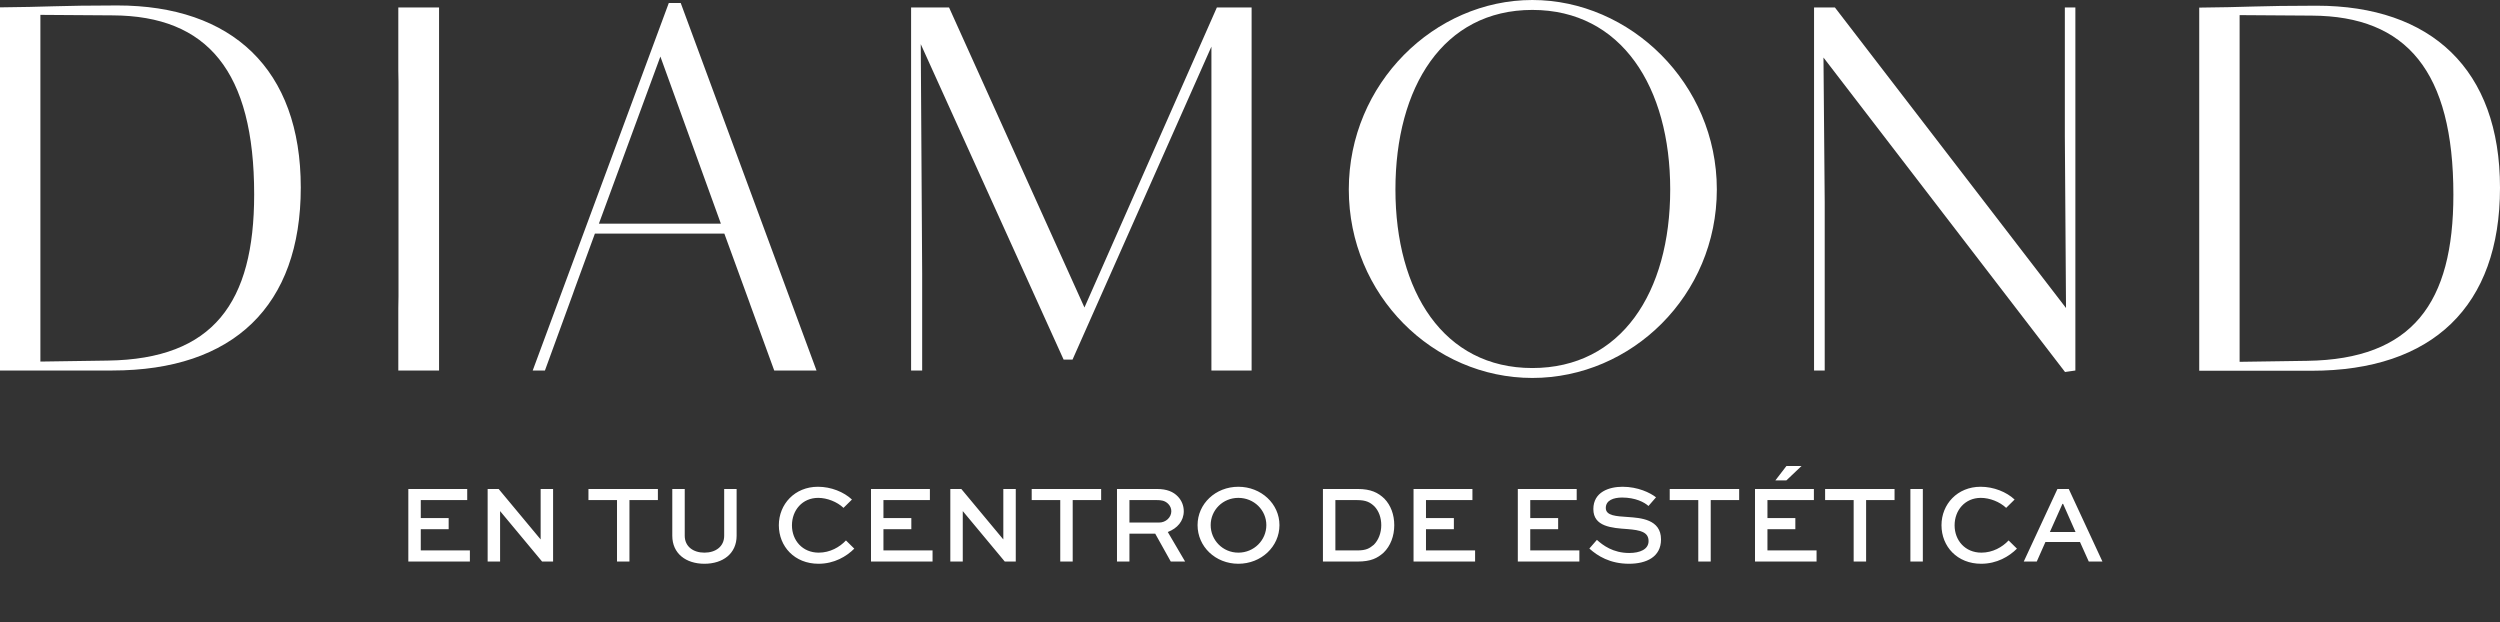
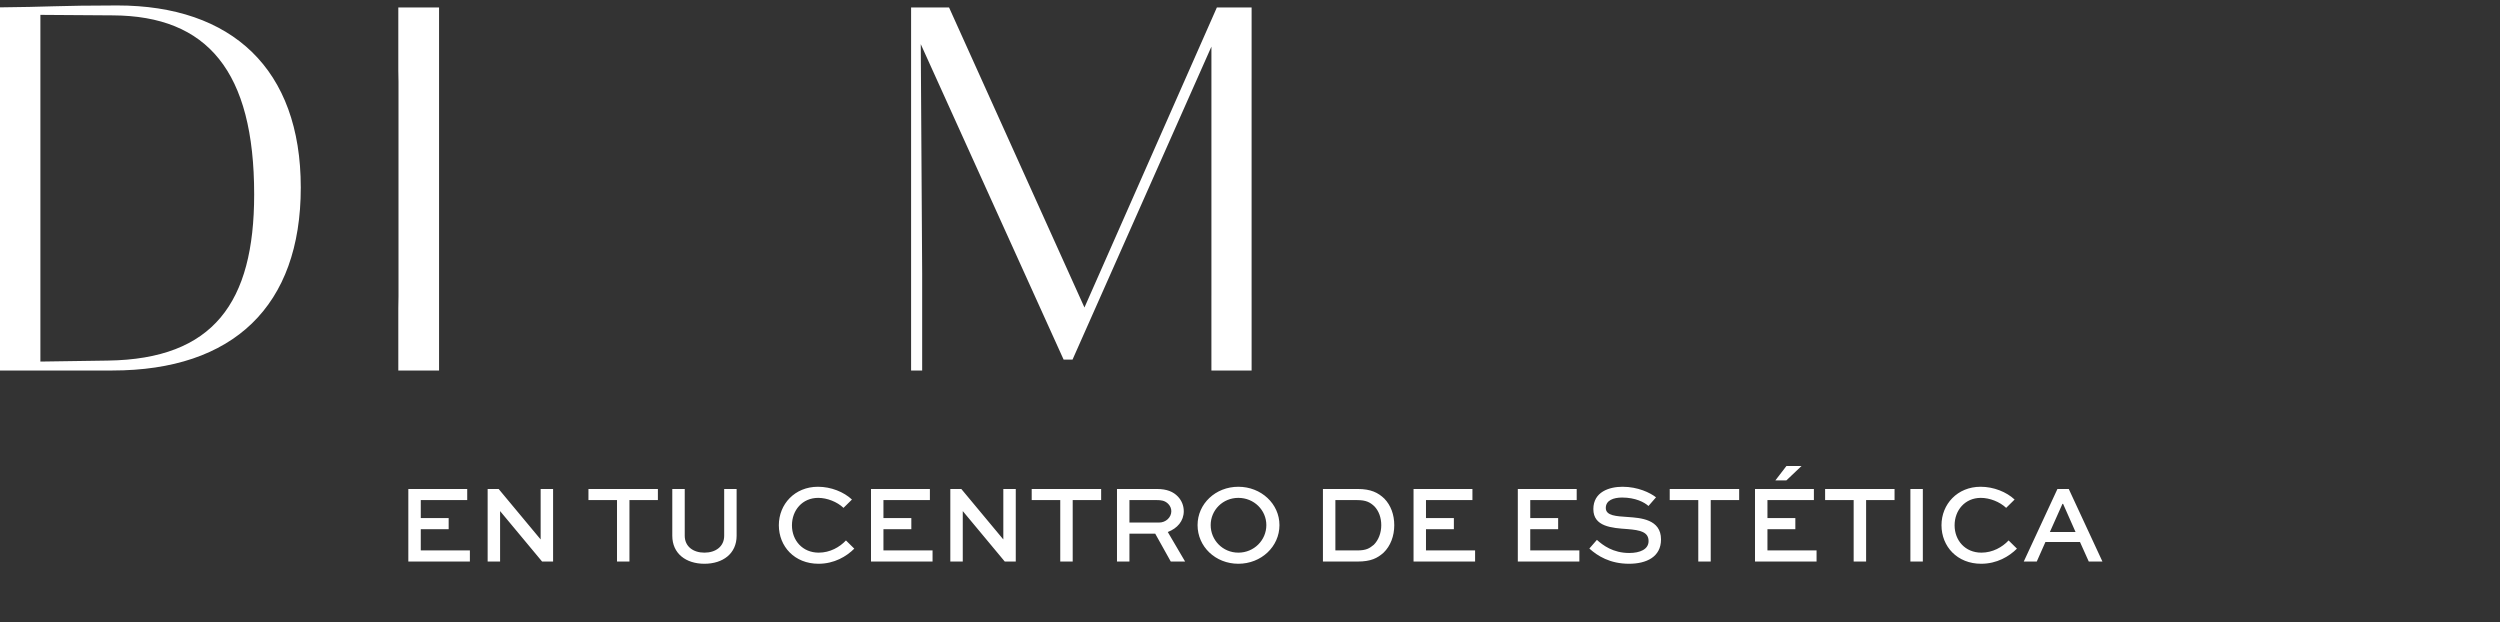
<svg xmlns="http://www.w3.org/2000/svg" width="450" height="112" viewBox="0 0 450 112" fill="none">
  <rect x="0" y="0" width="450" height="112" fill="#333333" stroke="none" />
  <path d="M80.759 93.257V95.257H75.739V99.077H84.579V101.077H73.499V88.017H84.099V90.017H75.739V93.257H80.759ZM97.316 88.017H99.556V101.077H97.576L90.036 92.017H90.016V101.077H87.776V88.017H89.756L97.296 97.077H97.316V88.017ZM105.921 90.017V88.017H118.421V90.017H113.301V101.077H111.061V90.017H105.921ZM130.352 88.017H132.592V96.437C132.592 99.657 130.112 101.477 126.792 101.477C123.492 101.477 121.012 99.657 121.012 96.437V88.017H123.252V96.437C123.252 98.397 124.812 99.477 126.792 99.477C128.792 99.477 130.352 98.397 130.352 96.437V88.017ZM152.271 97.277L153.771 98.757C152.371 100.157 150.171 101.477 147.331 101.477C143.031 101.477 140.191 98.377 140.191 94.537C140.191 90.757 143.051 87.617 147.231 87.617C149.611 87.617 151.891 88.557 153.351 89.917L151.831 91.417C150.671 90.317 148.871 89.617 147.271 89.617C144.411 89.617 142.551 91.857 142.551 94.557C142.551 97.277 144.451 99.477 147.371 99.477C149.411 99.477 151.151 98.477 152.271 97.277ZM164.04 93.257V95.257H159.02V99.077H167.86V101.077H156.78V88.017H167.38V90.017H159.02V93.257H164.04ZM180.598 88.017H182.838V101.077H180.858L173.318 92.017H173.298V101.077H171.058V88.017H173.038L180.578 97.077H180.598V88.017ZM185.706 90.017V88.017H198.206V90.017H193.086V101.077H190.846V90.017H185.706ZM203.298 101.077H201.058V88.017H208.258C209.998 88.017 211.198 88.497 212.038 89.397C212.698 90.097 213.078 91.017 213.078 92.017C213.078 93.777 211.918 95.117 210.198 95.757L213.318 101.077H210.738L207.938 96.057H203.298V101.077ZM208.258 90.017H203.298V94.057H208.658C209.838 94.057 210.838 93.137 210.838 92.017C210.838 91.517 210.638 91.077 210.298 90.717C209.678 90.077 208.958 90.017 208.258 90.017ZM215.562 94.517C215.562 90.697 218.782 87.617 222.902 87.617C227.022 87.617 230.302 90.697 230.302 94.517C230.302 98.397 227.022 101.477 222.902 101.477C218.782 101.477 215.562 98.397 215.562 94.517ZM217.922 94.517C217.922 97.237 220.102 99.477 222.902 99.477C225.722 99.477 227.942 97.237 227.942 94.517C227.942 91.817 225.722 89.617 222.902 89.617C220.102 89.617 217.922 91.817 217.922 94.517ZM244.388 101.077H238.128V88.017H244.388C246.748 88.017 248.068 88.677 249.188 89.757C250.348 90.957 250.968 92.637 250.968 94.537C250.968 96.497 250.288 98.277 249.048 99.477C247.928 100.477 246.748 101.077 244.388 101.077ZM240.368 99.077H244.288C245.948 99.077 246.508 98.697 247.288 98.057C248.128 97.217 248.628 95.937 248.628 94.537C248.628 93.177 248.188 91.957 247.368 91.117C246.628 90.437 245.928 90.017 244.288 90.017H240.368V99.077ZM261.697 93.257V95.257H256.677V99.077H265.517V101.077H254.437V88.017H265.037V90.017H256.677V93.257H261.697ZM280.466 93.257V95.257H275.446V99.077H284.286V101.077H273.206V88.017H283.806V90.017H275.446V93.257H280.466ZM298.083 89.517L296.723 91.077C296.003 90.417 294.383 89.557 291.983 89.557C290.423 89.557 289.043 90.057 289.043 91.437C289.043 92.857 290.983 92.917 292.963 93.057C295.303 93.217 298.983 93.457 298.983 97.097C298.983 100.257 296.343 101.477 293.223 101.477C289.783 101.477 287.543 100.057 286.083 98.737L287.443 97.177C288.503 98.137 290.343 99.537 293.263 99.537C295.203 99.537 296.743 98.877 296.743 97.397C296.743 95.757 295.243 95.417 292.963 95.237C290.083 95.037 286.803 94.797 286.803 91.637C286.803 88.537 289.663 87.617 292.063 87.617C294.823 87.617 297.043 88.697 298.083 89.517ZM300.55 90.017V88.017H313.05V90.017H307.93V101.077H305.69V90.017H300.55ZM323.161 93.257V95.257H318.141V99.077H326.981V101.077H315.901V88.017H326.501V90.017H318.141V93.257H323.161ZM319.561 86.477L321.561 83.877H324.281L321.541 86.477H319.561ZM328.519 90.017V88.017H341.019V90.017H335.899V101.077H333.659V90.017H328.519ZM346.11 101.077H343.87V88.017H346.11V101.077ZM361.548 97.277L363.048 98.757C361.648 100.157 359.448 101.477 356.608 101.477C352.308 101.477 349.468 98.377 349.468 94.537C349.468 90.757 352.328 87.617 356.508 87.617C358.888 87.617 361.168 88.557 362.628 89.917L361.108 91.417C359.948 90.317 358.148 89.617 356.548 89.617C353.688 89.617 351.828 91.857 351.828 94.557C351.828 97.277 353.728 99.477 356.648 99.477C358.688 99.477 360.428 98.477 361.548 97.277ZM364.278 101.077L370.338 88.017H372.378L378.438 101.077H375.978L374.398 97.557H368.178L366.618 101.077H364.278ZM371.238 90.697L368.978 95.757H373.598L371.358 90.697H371.238Z" fill="white" />
-   <path d="M242.785 34.105C242.785 14.999 258.23 0 275.818 0C293.405 0 309.03 14.999 309.03 34.105C309.03 53.21 293.674 68.031 275.818 68.031C257.962 68.031 242.785 53.122 242.785 34.105ZM300.638 34.105C300.638 15.713 291.889 1.786 275.819 1.786C259.749 1.786 251.178 15.713 251.178 34.105C251.178 52.496 259.838 66.246 275.819 66.246C291.8 66.246 300.638 52.675 300.638 34.105Z" fill="white" />
  <path d="M21.108 0.982C10.621 0.982 8.277 1.261 0 1.325V66.691H20.215C41.999 66.691 54.14 55.085 54.14 33.748C54.14 12.41 41.731 0.982 21.107 0.982H21.108ZM19.412 64.905L7.27 65.083V2.677L20.305 2.767C37.358 2.856 45.75 12.855 45.75 34.996C45.75 54.459 38.428 64.636 19.412 64.904V64.905Z" fill="white" />
  <path d="M79.03 1.339H71.696V12.708C71.719 13.34 71.73 14.009 71.73 14.731V53.3C71.73 54.074 71.72 54.79 71.696 55.457V66.692H79.03V1.34V1.339Z" fill="white" />
-   <path d="M134.848 54.281C134.907 54.439 134.955 54.591 135.009 54.746L139.36 66.691H146.971L122.528 0.535H120.385L95.888 66.691H98.089L103.106 52.944C103.204 52.65 103.307 52.354 103.421 52.049L107.081 42.05H130.383L134.847 54.281H134.848ZM107.798 40.265L118.868 10.178L129.76 40.265H107.796H107.798Z" fill="white" />
  <path d="M225.29 13.966V1.339H219.038L195.201 55.352L170.827 1.339H163.997V66.691H165.99V49.262L165.737 7.945L191.45 64.726H193.057L218.055 8.391V53.12C218.055 53.264 218.055 53.406 218.054 53.547V66.69H225.29V53.682C225.29 53.498 225.288 53.31 225.288 53.118V14.282C225.288 14.174 225.288 14.069 225.29 13.963V13.966Z" fill="white" />
-   <path d="M416.968 1.027C406.481 1.027 404.137 1.306 395.86 1.37V66.736H416.075C437.859 66.736 450 55.13 450 33.792C450 12.455 437.591 1.027 416.967 1.027H416.968ZM415.272 64.95L403.13 65.128V2.722L416.165 2.811C433.218 2.901 441.609 12.899 441.609 35.041C441.609 54.504 434.288 64.681 415.272 64.949V64.95Z" fill="white" />
-   <path d="M373.567 1.339H371.672V24.483L371.883 55.442L330.279 1.339H326.529V11.249V51.871V66.691H328.448V36.344L328.226 10.356L371.704 66.959L373.567 66.692V1.339Z" fill="white" />
</svg>